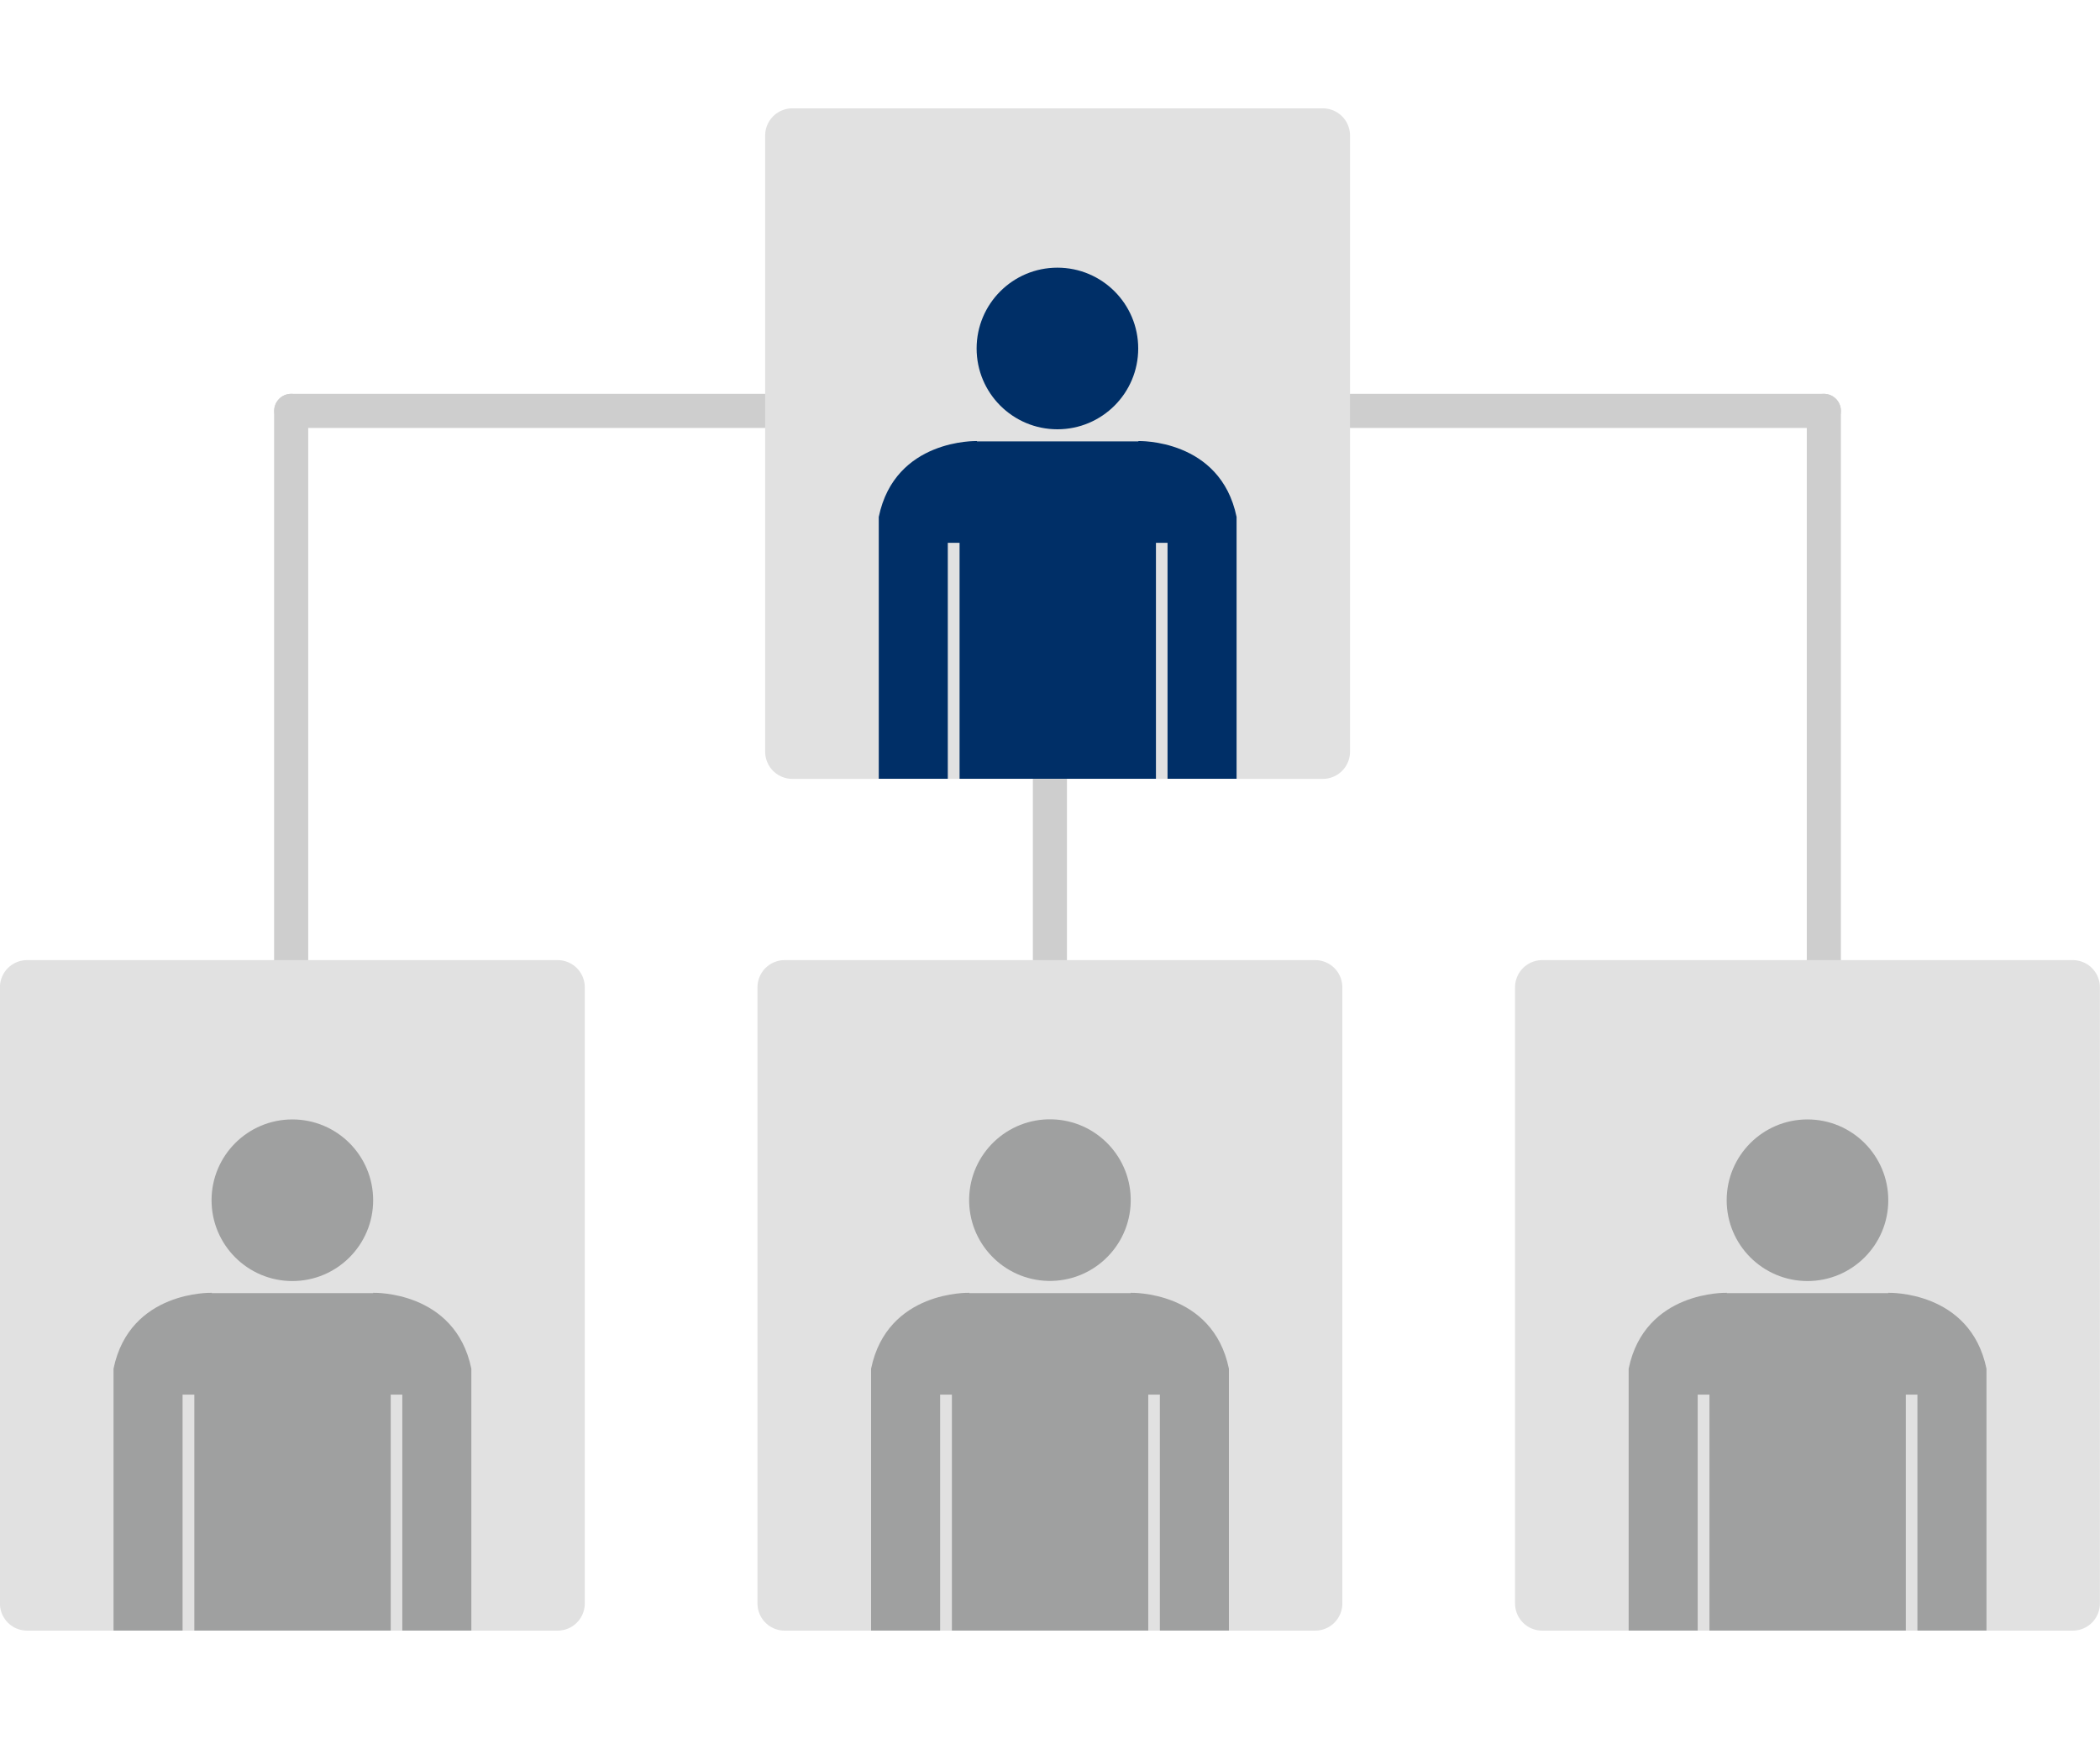
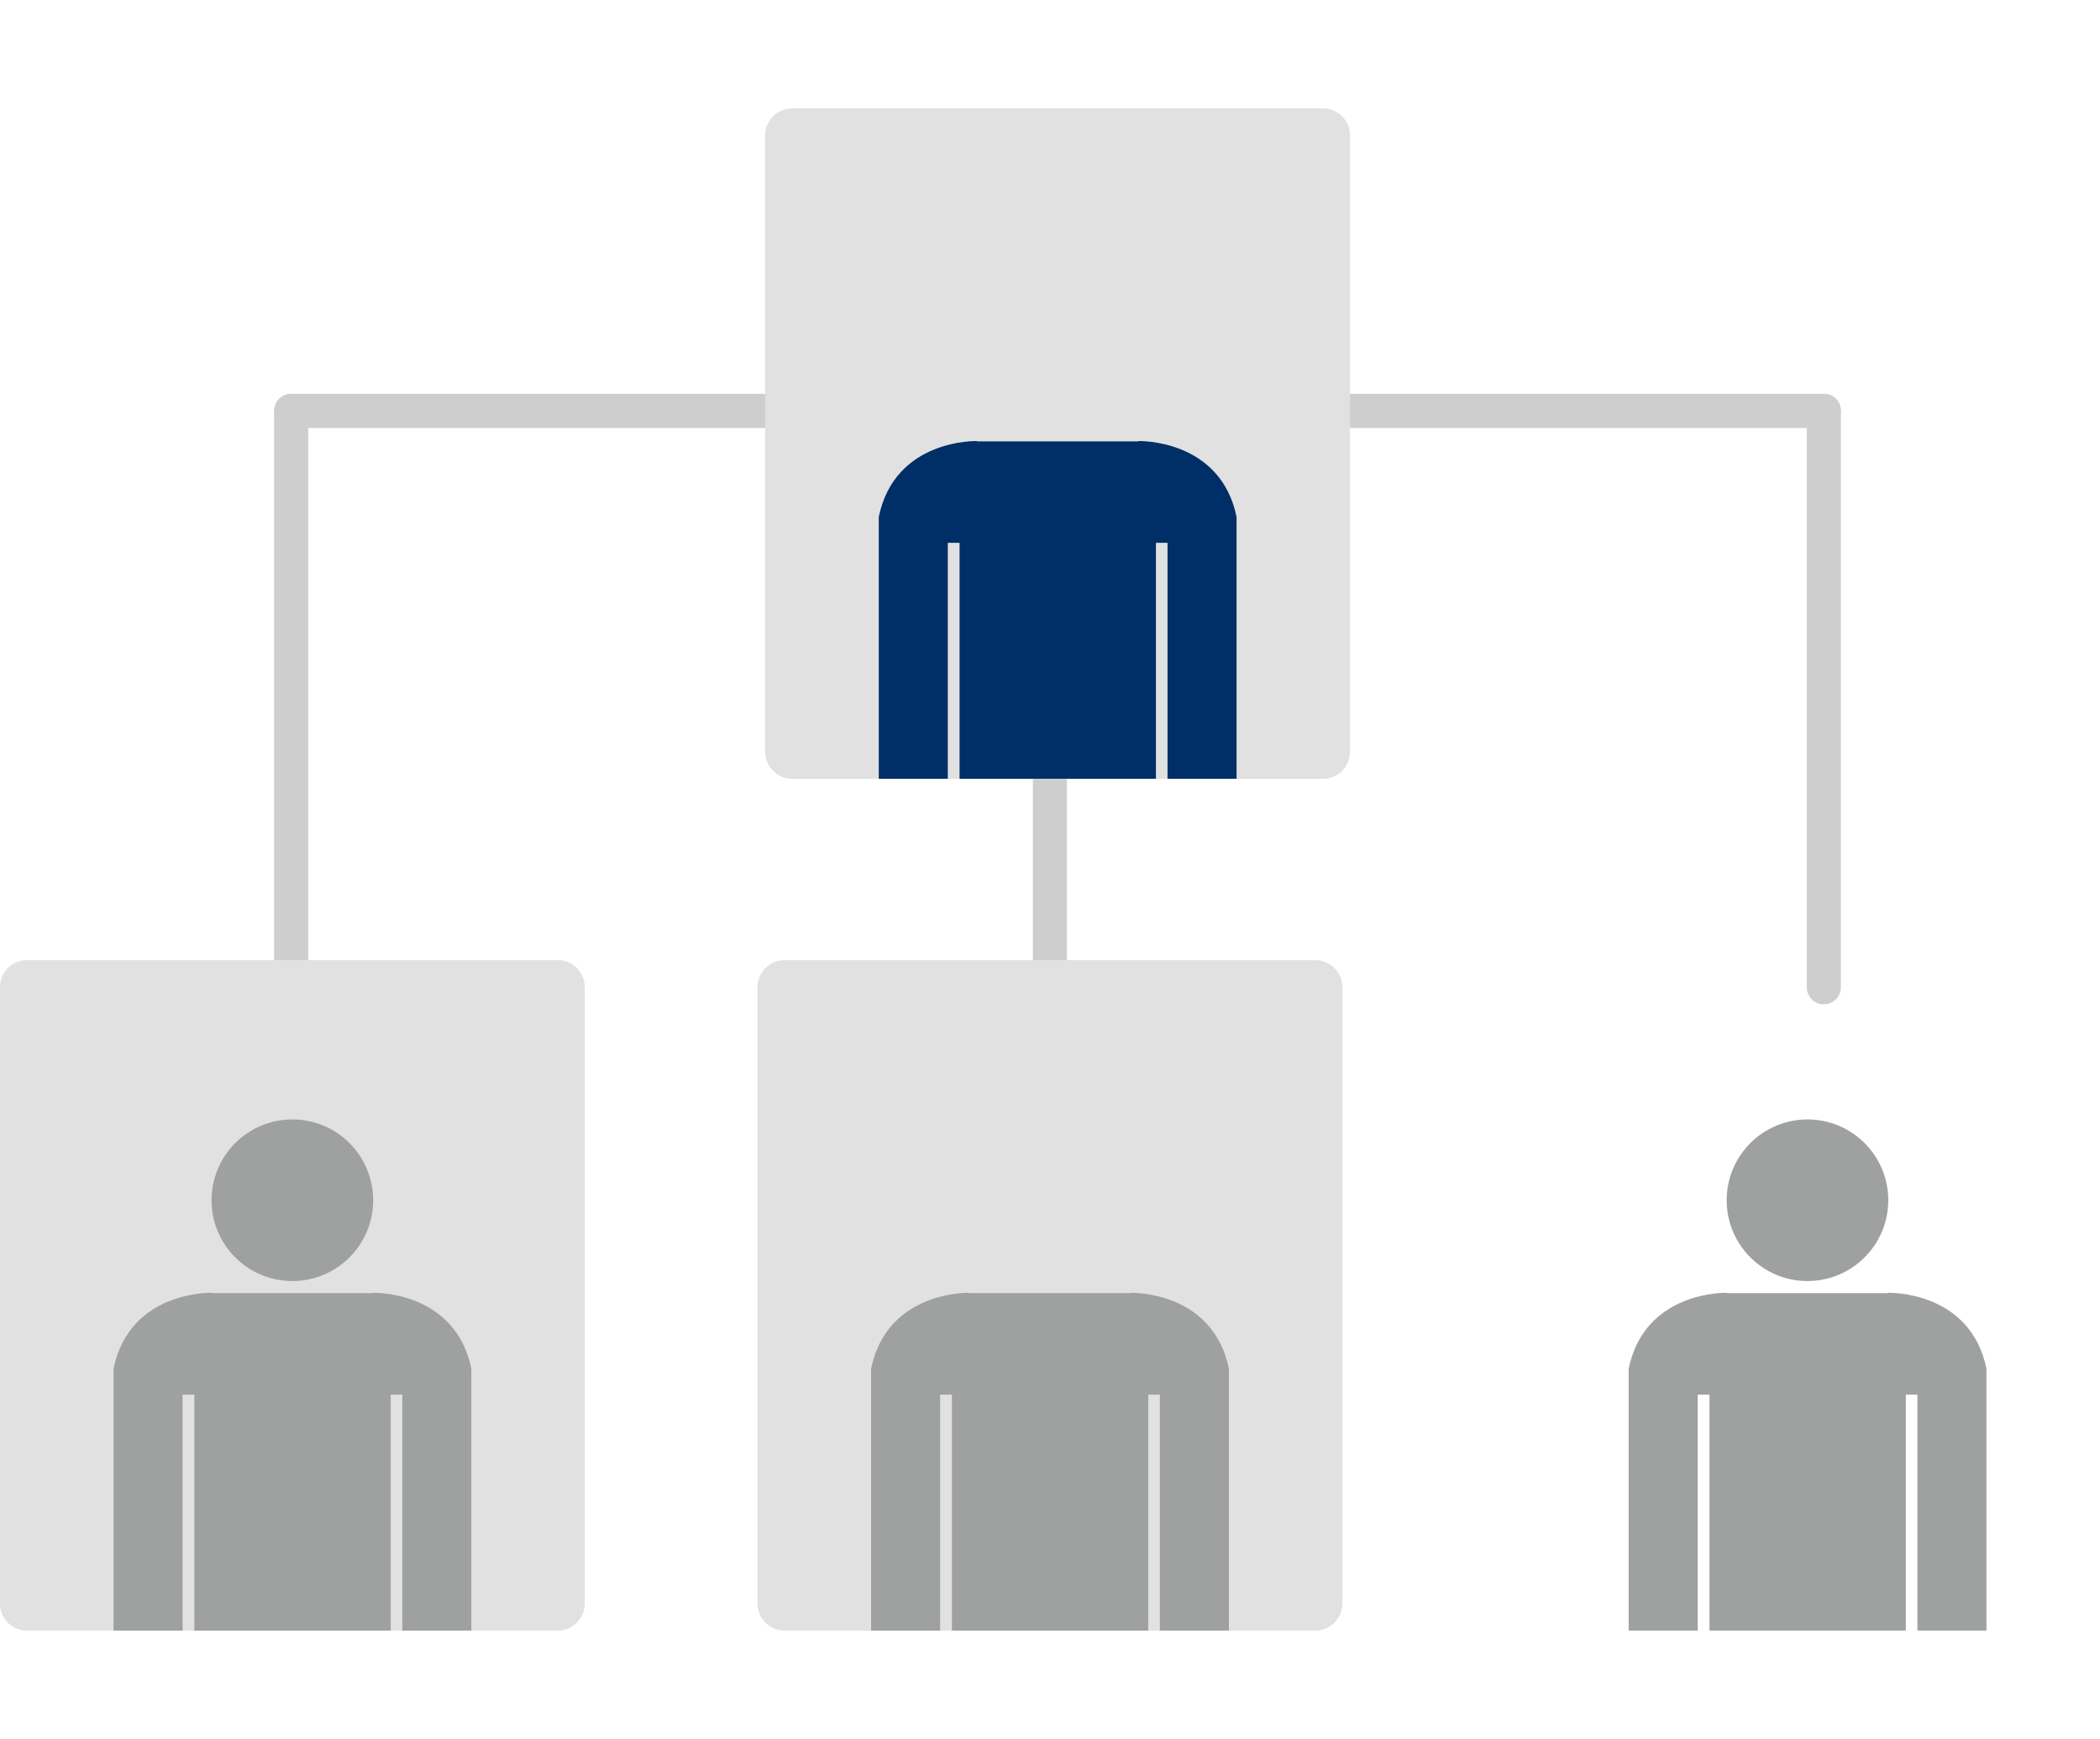
<svg xmlns="http://www.w3.org/2000/svg" id="_레이어_1" data-name="레이어_1" width="123.19" height="102" version="1.1" viewBox="0 0 123.19 102">
  <g>
    <line x1="45.96" y1="24.1" x2="17.09" y2="24.1" fill="#fff" stroke="#cecece" stroke-linecap="round" stroke-linejoin="round" stroke-width="2" />
    <line x1="17.08" y1="57.91" x2="17.08" y2="24.1" fill="#fff" stroke="#cecece" stroke-linecap="round" stroke-linejoin="round" stroke-width="2" />
    <line x1="78.11" y1="24.1" x2="106.99" y2="24.1" fill="#fff" stroke="#cecece" stroke-linecap="round" stroke-linejoin="round" stroke-width="2" />
    <line x1="106.99" y1="57.91" x2="106.99" y2="24.1" fill="#fff" stroke="#cecece" stroke-linecap="round" stroke-linejoin="round" stroke-width="2" />
  </g>
  <line x1="61.59" y1="44.6" x2="61.59" y2="57.91" fill="none" stroke="#cecece" stroke-linecap="round" stroke-linejoin="round" stroke-width="2" />
  <rect x="46.48" y="7.95" width="31.12" height="36.14" fill="#e1e1e1" stroke="#e1e1e1" stroke-linecap="round" stroke-linejoin="round" stroke-width="3.19" />
  <rect x="1.59" y="57.91" width="31.12" height="36.14" fill="#e1e1e1" stroke="#e1e1e1" stroke-linecap="round" stroke-linejoin="round" stroke-width="3.19" />
  <rect x="46.03" y="57.91" width="31.12" height="36.14" fill="#e1e1e1" stroke="#e1e1e1" stroke-linecap="round" stroke-linejoin="round" stroke-width="3.19" />
-   <rect x="90.47" y="57.91" width="31.12" height="36.14" fill="#e1e1e1" stroke="#e1e1e1" stroke-linecap="round" stroke-linejoin="round" stroke-width="3.19" />
  <g>
-     <circle cx="62.03" cy="20.44" r="4.74" fill="#002f67" />
    <path d="M72.52,31.84h.02v-1.52c-.95-4.6-5.76-4.45-5.76-4.45v.02h-9.47v-.02s-4.81-.15-5.76,4.45v1.28s0,0,0,.01v14.07h4.05v-13.84h.69v13.84h11.52v-13.84h.68v13.84h4.05v-13.84Z" fill="#002f67" />
  </g>
  <g>
    <circle cx="17.15" cy="70.4" r="4.74" fill="#9fa0a0" />
    <path d="M27.63,81.8h.02v-1.52c-.95-4.6-5.76-4.45-5.76-4.45v.02h-9.47v-.02s-4.81-.15-5.76,4.45v1.28s0,0,0,.01v14.07h4.05v-13.84h.69v13.84h11.52v-13.84h.68v13.84h4.05v-13.84Z" fill="#9fa0a0" />
  </g>
  <g>
-     <circle cx="61.59" cy="70.4" r="4.74" transform="translate(-10.23 130.32) rotate(-88.66)" fill="#9fa0a0" />
    <path d="M72.07,81.8h.02v-1.52c-.95-4.6-5.76-4.45-5.76-4.45v.02h-9.47v-.02s-4.81-.15-5.76,4.45v1.28s0,0,0,.01v14.07h4.05v-13.84h.69v13.84h11.52v-13.84h.68v13.84h4.05v-13.84Z" fill="#9fa0a0" />
  </g>
  <g>
    <circle cx="106.03" cy="70.4" r="4.74" fill="#9fa0a0" />
    <path d="M116.51,81.8h.02v-1.52c-.95-4.6-5.76-4.45-5.76-4.45v.02h-9.47v-.02s-4.81-.15-5.76,4.45v1.28s0,0,0,.01v14.07h4.05v-13.84h.69v13.84h11.52v-13.84h.68v13.84h4.05v-13.84Z" fill="#9fa0a0" />
  </g>
</svg>